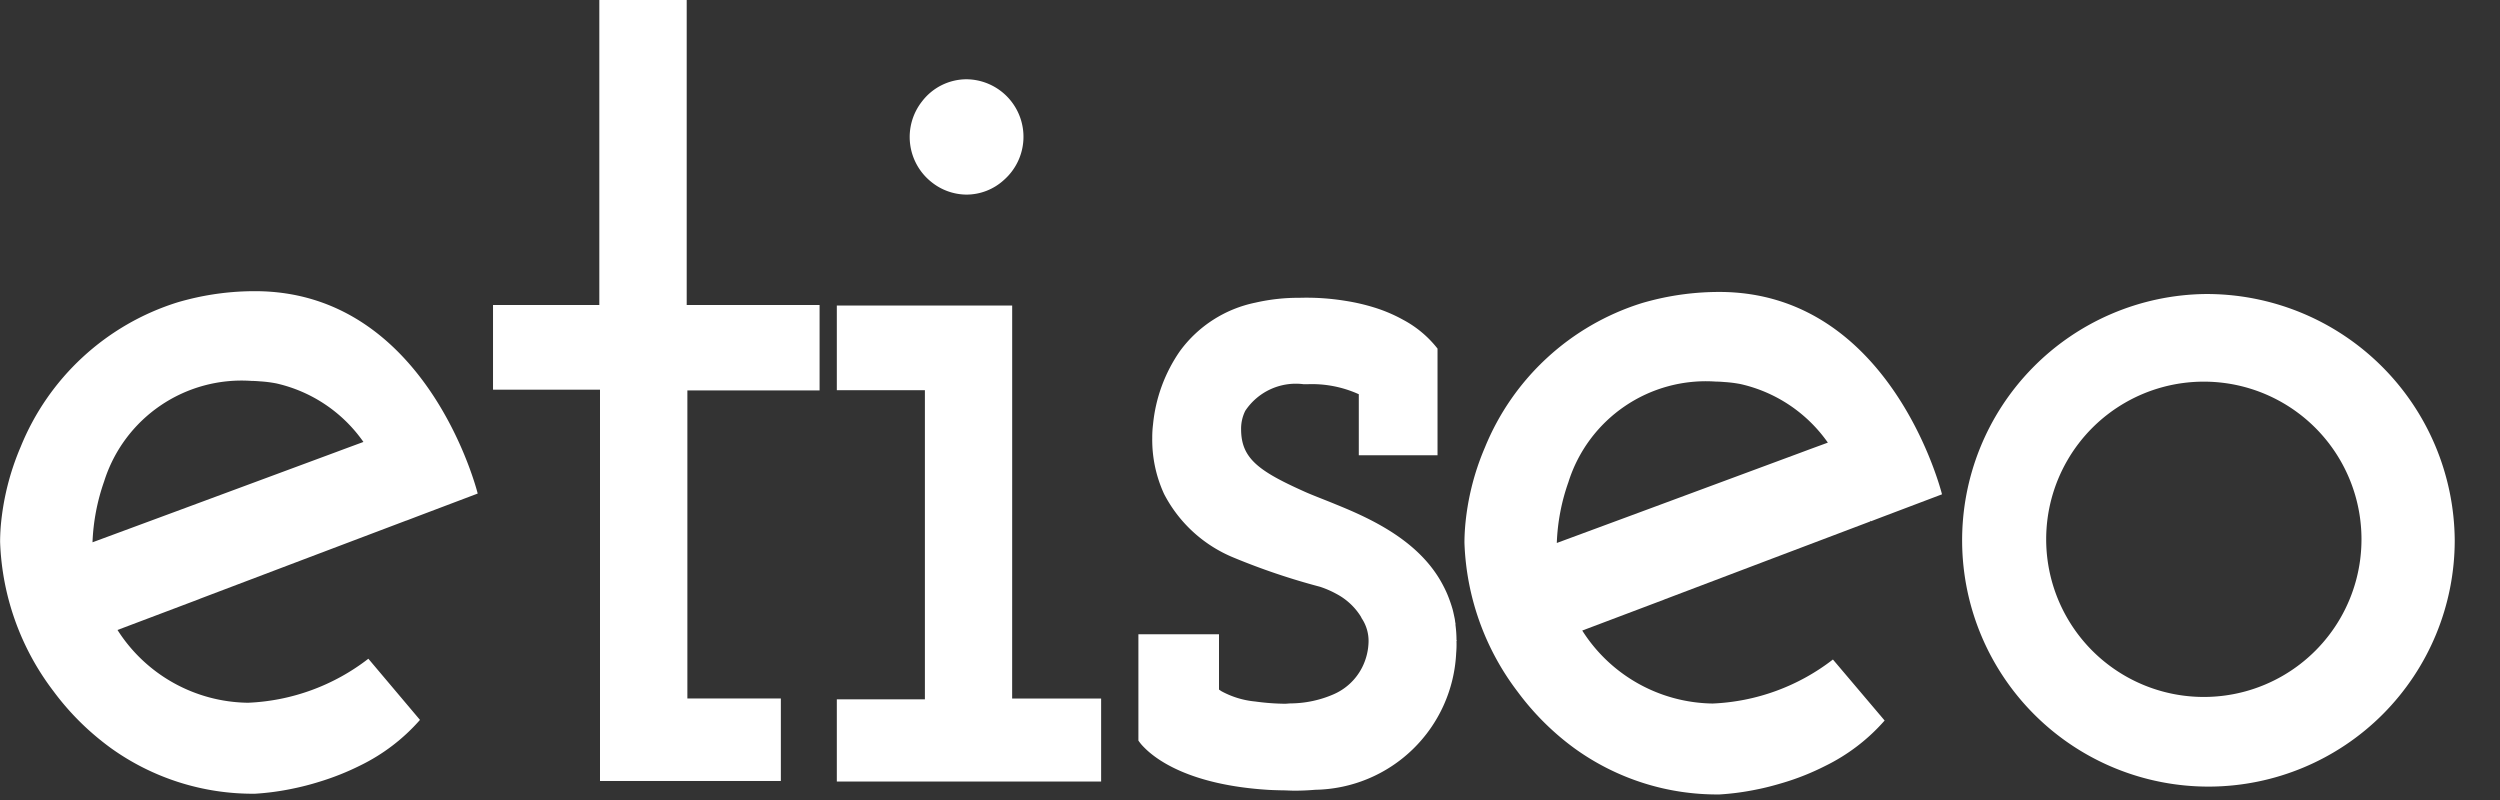
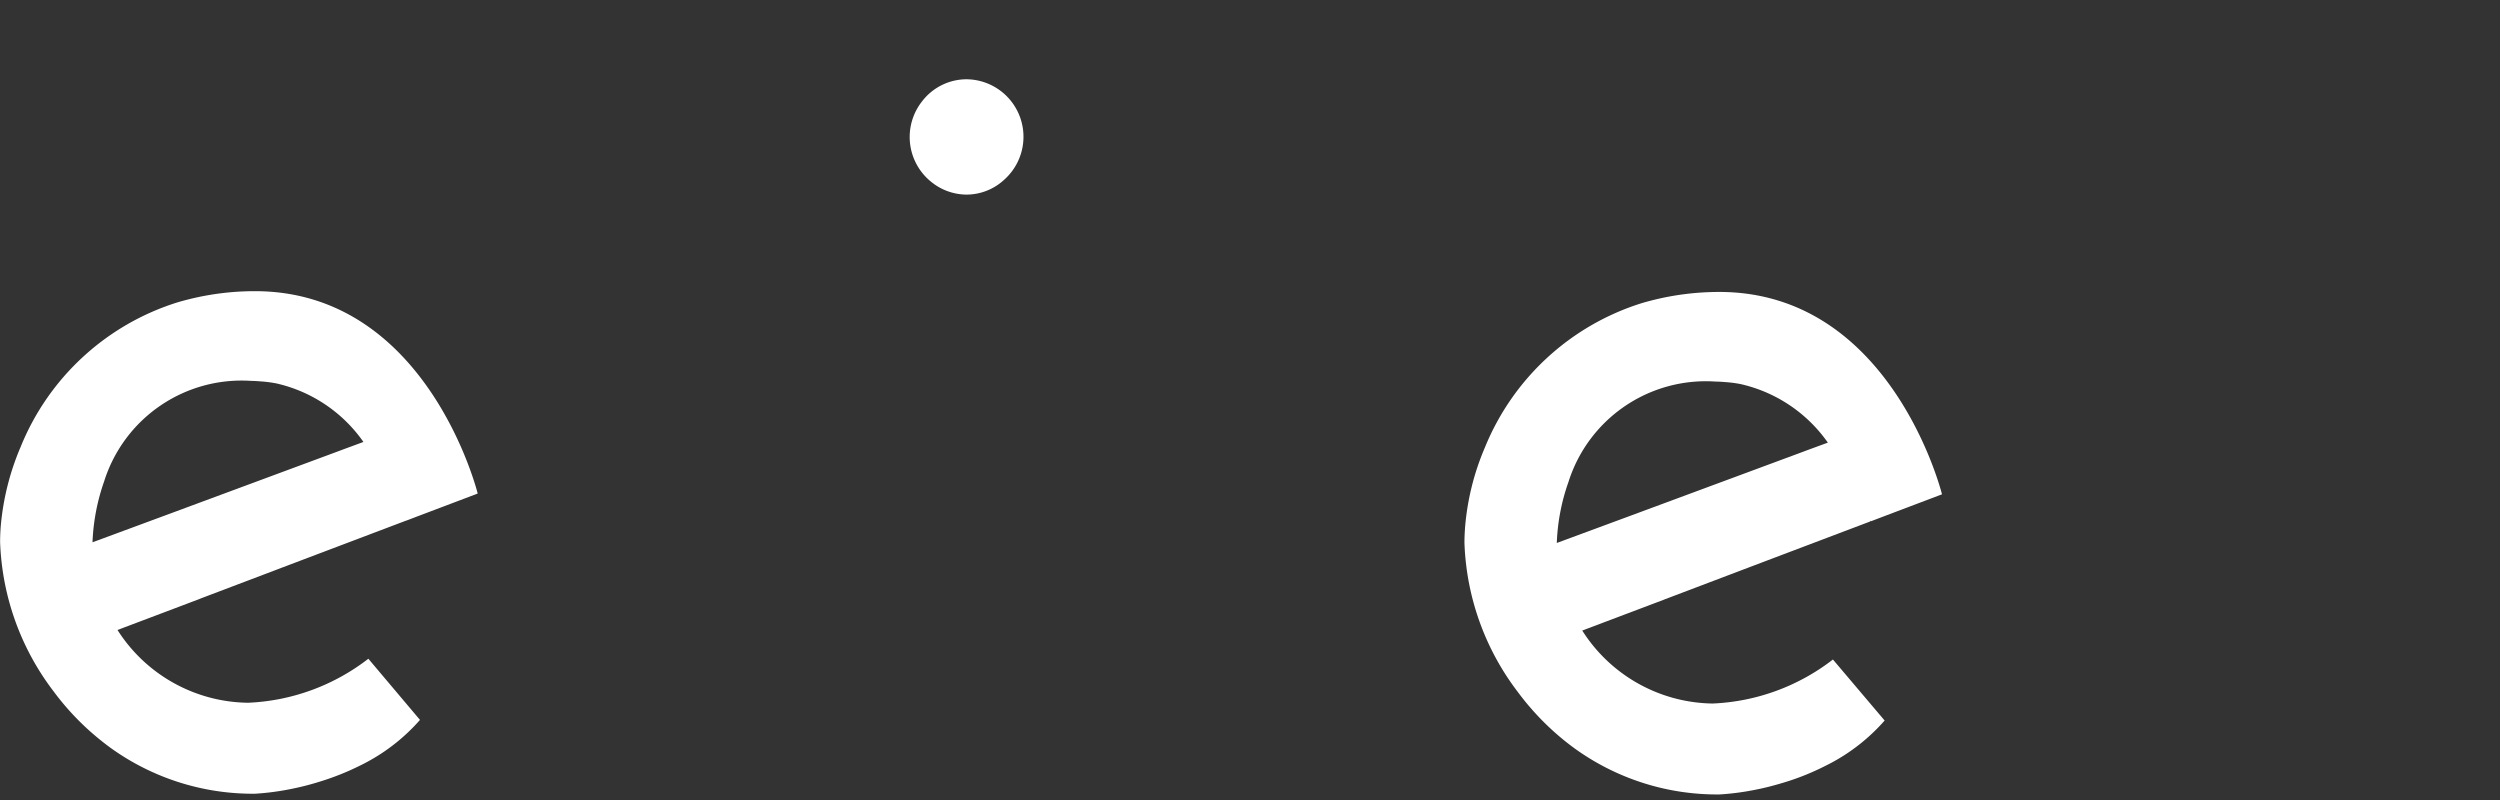
<svg xmlns="http://www.w3.org/2000/svg" width="100" height="32" viewBox="0 0 100 32">
  <rect x="0" y="0" width="100" height="32" fill="#333333" stroke="none" />
  <g>
    <g transform="translate(0)">
      <g>
-         <path d="M451.952,5.2v5.959l0,2.2,0-.014v.018l0,0,0,1.7V17.4H447.7v3.387h4.279V32.619h0v3.82h7.234v-3.3h-3.739V20.817h5.288V17.4h-5.315V5.2" transform="translate(-427.979 -5.2)" fill="#fff" />
-         <path d="M1756.287,266.3a9.852,9.852,0,1,0,9.986,9.851A9.92,9.92,0,0,0,1756.287,266.3Zm-.063,16.117a6.306,6.306,0,1,1,.027,0Z" transform="translate(-1668.084 -254.539)" fill="#fff" />
        <path d="M17.9,276.1l4.311-1.635,3.928-1.487.032-.009.423-.162,2.414-.914s-2-8.095-8.91-8.095a10.918,10.918,0,0,0-2.7.338h0c-.14.036-.275.072-.41.113a9.983,9.983,0,0,0-6.261,5.775,10.316,10.316,0,0,0-.8,3.212h0c-.014.2-.023.4-.023.59a10.429,10.429,0,0,0,2.131,5.968,10.609,10.609,0,0,0,1.347,1.5,11.081,11.081,0,0,0,.946.775A9.736,9.736,0,0,0,20.1,283.9a10.408,10.408,0,0,0,1.491-.2,10.779,10.779,0,0,0,1.072-.275,10.446,10.446,0,0,0,1.653-.658,7.6,7.6,0,0,0,2.383-1.82L24.634,278.5a8.431,8.431,0,0,1-4.811,1.761A6.277,6.277,0,0,1,14.6,277.35l3.266-1.234Zm-4.3-2.257a8.281,8.281,0,0,1,.464-2.432,5.763,5.763,0,0,1,5.905-4.023c.117,0,.234.009.347.018a5,5,0,0,1,.635.081,5.819,5.819,0,0,1,3.486,2.342l-.721.266-.41.153-6.356,2.356Z" transform="translate(-9.9 -252.151)" fill="#fff" />
        <path d="M1318.2,276.8l4.311-1.635,3.928-1.487.018-.032.014.023.423-.162,2.414-.914s-2-8.095-8.91-8.095a10.944,10.944,0,0,0-2.7.338h0c-.14.036-.275.072-.41.113a10,10,0,0,0-6.266,5.775,10.176,10.176,0,0,0-.793,3.216h0c-.014.2-.023.4-.023.59a10.406,10.406,0,0,0,2.131,5.964,10.608,10.608,0,0,0,1.347,1.5,10.3,10.3,0,0,0,.946.775,9.732,9.732,0,0,0,5.779,1.829,10.407,10.407,0,0,0,1.491-.2c.324-.063.689-.158,1.077-.275a10.052,10.052,0,0,0,1.653-.662,7.6,7.6,0,0,0,2.383-1.82l-2.068-2.441a8.432,8.432,0,0,1-4.811,1.761,6.278,6.278,0,0,1-5.216-2.919l3.266-1.234Zm-4.3-2.261a8.144,8.144,0,0,1,.464-2.432,5.763,5.763,0,0,1,5.905-4.023c.117,0,.234.009.347.018a5.109,5.109,0,0,1,.635.081,5.837,5.837,0,0,1,3.491,2.342l-.725.266-.41.153-6.356,2.356Z" transform="translate(-1251.628 -252.82)" fill="#fff" />
        <path d="M819.969,80.213a2.221,2.221,0,0,0,1.5-.586,2.3,2.3,0,0,0-1.5-4.027,2.247,2.247,0,0,0-1.775.883,2.3,2.3,0,0,0,.378,3.23A2.253,2.253,0,0,0,819.969,80.213Z" transform="translate(-781.311 -72.429)" fill="#fff" />
-         <path d="M760.014,283.676h0v-.329h0V276.5H753v3.387h3.523v12.365H753v3.288h10.572v-3.32h-3.559Z" transform="translate(-719.527 -264.279)" fill="#fff" />
-         <path d="M1030.007,283.251a2.4,2.4,0,0,1-.261,1.054,2.308,2.308,0,0,1-1.158,1.077,4.384,4.384,0,0,1-1.676.356c-.086,0-.167.014-.261.014a9.4,9.4,0,0,1-1.18-.09,3.511,3.511,0,0,1-1.347-.41c-.036-.023-.068-.045-.1-.068v-2.212H1020.8v4.252a1.709,1.709,0,0,0,.216.261c.473.491,1.829,1.518,4.991,1.712h0c.167.009.342.014.518.018h0c.176,0,.342.014.527.014.288,0,.563-.014.824-.036h0a5.74,5.74,0,0,0,5.635-5.468,3.93,3.93,0,0,0,.013-.459h0v-.022l.023-.027h-.023a4.669,4.669,0,0,0-.041-.617v-.063a.085.085,0,0,0-.009-.036c-.009-.081-.018-.135-.018-.135v0h0s-.068-.338-.1-.432h0c-.041-.14-.086-.27-.135-.4a4.212,4.212,0,0,0-.225-.5c-.905-1.757-2.806-2.653-4.3-3.257-.5-.207-.968-.378-1.32-.541-1.8-.811-2.468-1.32-2.468-2.468a1.608,1.608,0,0,1,.167-.734,2.429,2.429,0,0,1,2.338-1.063h.135a4.539,4.539,0,0,1,2.068.4v2.441h3.149v-4.266a4.323,4.323,0,0,0-1.36-1.144,6.1,6.1,0,0,0-1.2-.509,8.078,8.078,0,0,0-1.122-.257,9.7,9.7,0,0,0-1.842-.122,7.7,7.7,0,0,0-1.761.194,4.974,4.974,0,0,0-3.018,1.937,6.184,6.184,0,0,0-1.077,2.937,4.137,4.137,0,0,0-.031.527,5.188,5.188,0,0,0,.473,2.252,5.469,5.469,0,0,0,2.761,2.536,27.056,27.056,0,0,0,3.477,1.176,3.879,3.879,0,0,1,.671.293,2.557,2.557,0,0,1,.946.874.52.52,0,0,1,.045.086h0a1.626,1.626,0,0,1,.279.955h0" transform="translate(-975.264 -257.602)" fill="#fff" />
      </g>
    </g>
  </g>
</svg>